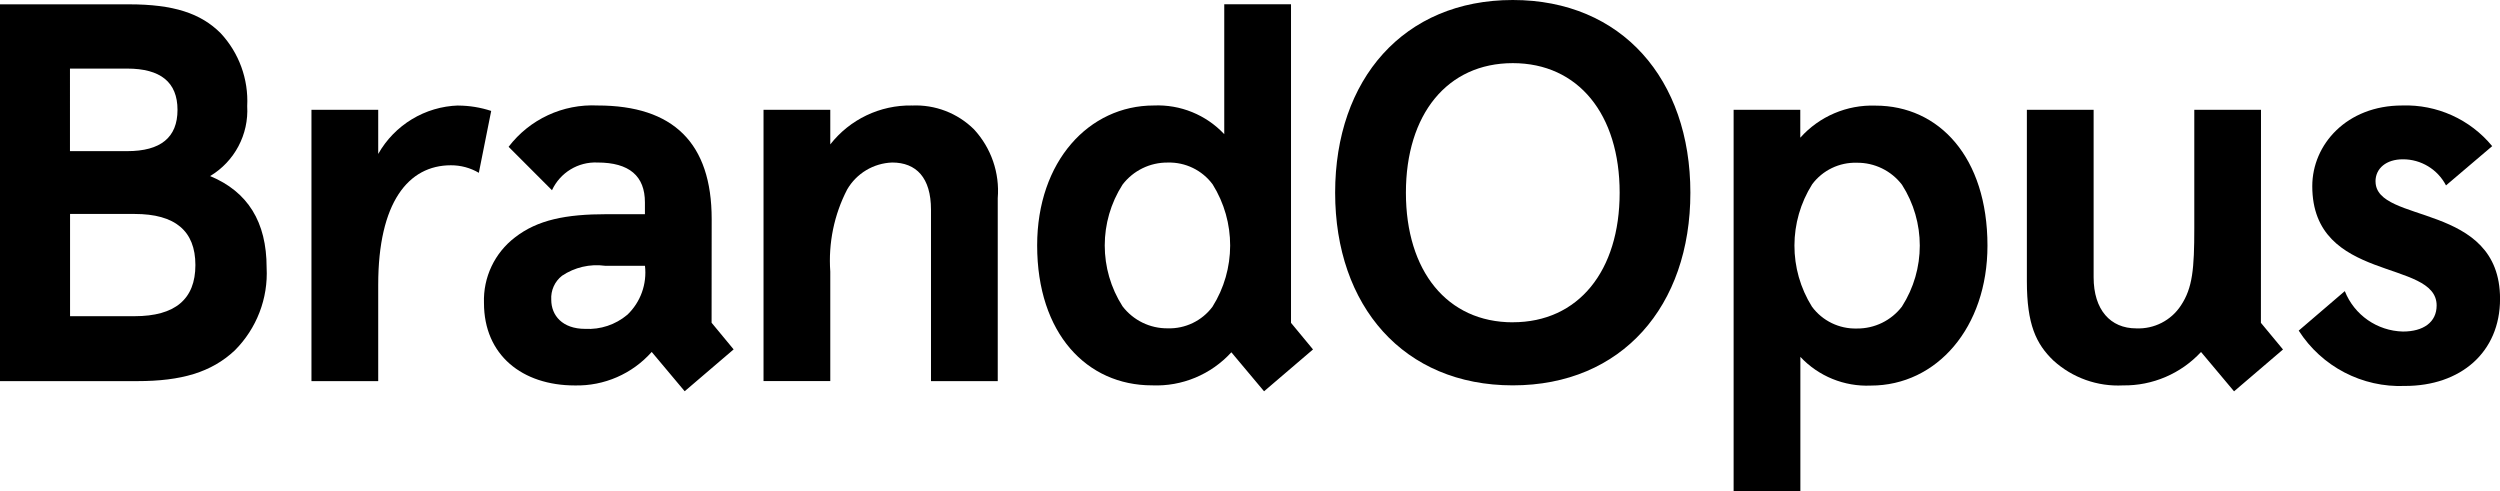
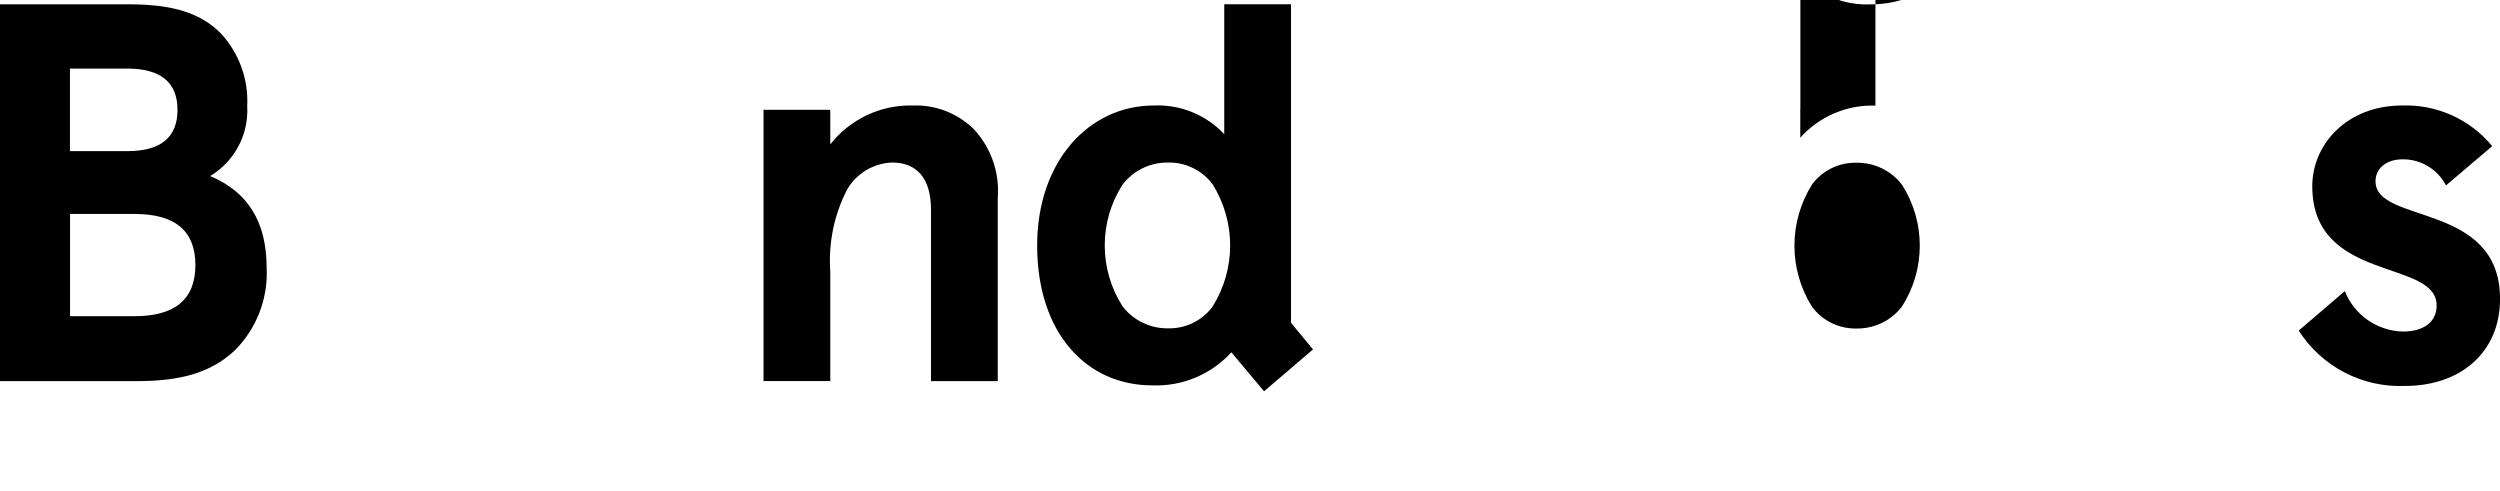
<svg xmlns="http://www.w3.org/2000/svg" id="Layer_2" data-name="Layer 2" viewBox="0 0 560.26 110.03">
  <g id="Layer_1-2" data-name="Layer 1">
    <g id="Component_64_74" data-name="Component 64 74">
      <path id="Path_204" data-name="Path 204" d="M47.08,39.46c5.48-3.27,8.69-9.32,8.32-15.69.31-6.03-1.84-11.93-5.96-16.34C44.98,2.97,38.89.97,28.89.97H0v84.44h30.8c9.83,0,16.57-1.97,21.8-6.87,4.91-4.9,7.52-11.66,7.15-18.58,0-10.26-4.24-17-12.66-20.5ZM15.69,15.37h12.81c7.48,0,11.28,3.05,11.28,9.25s-3.78,9.25-11.28,9.25h-12.82V15.37ZM30.18,70.86h-14.48v-22.91h14.48c9.05,0,13.61,3.78,13.61,11.45s-4.58,11.46-13.62,11.46h0Z" />
-       <path id="Path_205" data-name="Path 205" d="M102.73,23.64c-7.48.23-14.29,4.35-17.97,10.86v-9.89h-14.96v60.8h14.96v-21.59c0-18.46,6.75-26.78,16.28-26.78,2.21-.01,4.37.57,6.27,1.69l2.77-13.87c-2.38-.78-4.86-1.19-7.36-1.2Z" />
-       <path id="Path_206" data-name="Path 206" d="M159.49,49.09c0-17.02-8.57-25.45-25.57-25.45-7.77-.38-15.22,3.08-19.94,9.26l9.72,9.73c1.83-3.95,5.86-6.41,10.21-6.21,7.12,0,10.62,3.03,10.62,8.93v2.65h-8.53c-9.21,0-15.53,1.27-20.59,5.2-4.56,3.48-7.15,8.96-6.95,14.7,0,11.7,8.61,18.48,20.36,18.48,6.57.15,12.87-2.59,17.23-7.51l7.39,8.81,10.97-9.38-4.94-5.97.02-23.24ZM140.56,70.56c-2.63,2.21-6,3.33-9.42,3.14-5.1,0-7.6-3-7.6-6.52-.13-2.09.77-4.1,2.42-5.39,2.83-1.89,6.25-2.69,9.63-2.23h8.95c.48,4.09-.99,8.17-3.97,11h0Z" />
      <path id="Path_207" data-name="Path 207" d="M204.35,23.64c-7.12-.12-13.89,3.11-18.28,8.72v-7.76h-14.96v60.8h14.96v-24.54c-.45-6.36.85-12.73,3.78-18.39,2.1-3.62,5.91-5.9,10.09-6.05,5.4,0,8.7,3.4,8.7,10.56v38.43h14.96v-41c.46-5.66-1.47-11.25-5.32-15.42-3.69-3.65-8.74-5.59-13.93-5.34Z" />
-       <path id="Path_208" data-name="Path 208" d="M506.71,24.61h-14.96v26.56c0,9.05-.38,13.35-2.99,17.28-2.2,3.37-6.01,5.32-10.03,5.14-5.76,0-9.54-4.13-9.54-11.47V24.61h-14.96v38.41c0,9.67,2.05,14.05,5.97,17.8,4.25,3.85,9.85,5.85,15.58,5.55,6.62.09,12.97-2.63,17.48-7.49l7.4,8.82,10.97-9.38-4.95-5.97.02-47.74Z" />
      <path id="Path_209" data-name="Path 209" d="M532.36,40.65c0-2.93,2.43-4.95,6.12-4.95,4.07-.02,7.8,2.24,9.68,5.85l10.35-8.8c-4.94-6.01-12.41-9.38-20.19-9.11-12.38,0-20.13,8.72-20.13,18.08,0,21.73,27.87,16.24,27.87,26.73,0,3.78-2.99,5.85-7.56,5.85-5.76-.14-10.89-3.7-13.02-9.06l-10.33,8.85c5.17,8.08,14.24,12.8,23.83,12.4,12.4,0,21.29-7.49,21.29-19.52,0-21.79-27.9-16.68-27.9-26.31Z" />
      <path id="Path_210" data-name="Path 210" d="M289.32.95h-14.96v29.12c-4.07-4.34-9.84-6.69-15.79-6.43-14.5,0-26.14,12.48-26.14,31.36,0,19.81,11.18,31.36,25.74,31.36,6.73.29,13.24-2.43,17.78-7.41l7.33,8.74,10.97-9.38-4.93-5.96V.95ZM271.71,68.76c-2.35,3.14-6.09,4.94-10.01,4.82-3.97.05-7.73-1.79-10.14-4.94-5.31-8.31-5.31-18.95,0-27.26,2.41-3.16,6.17-4.99,10.14-4.95,3.95-.11,7.71,1.71,10.06,4.89,5.25,8.4,5.23,19.06-.05,27.44h0Z" />
-       <path id="Path_211" data-name="Path 211" d="M420.29,23.67c-6.4-.22-12.57,2.41-16.84,7.19v-6.26h-14.94v85.43h14.96v-30.05c4.07,4.34,9.84,6.69,15.79,6.43,14.78,0,26.14-13.02,26.14-31.36,0-19.82-10.87-31.38-25.1-31.38ZM426.26,68.67c-2.41,3.16-6.16,4.99-10.13,4.95-3.95.11-7.71-1.71-10.06-4.89-5.26-8.4-5.23-19.06.05-27.44,2.35-3.14,6.09-4.94,10.01-4.82,3.96-.04,7.72,1.79,10.12,4.94,5.31,8.31,5.31,18.95,0,27.26h.01Z" />
-       <path id="Path_212" data-name="Path 212" d="M339.02,0c-24.45,0-39.81,17.77-39.81,43.18s15.35,43.18,39.81,43.18,39.8-17.77,39.8-43.18S363.47,0,339.02,0ZM339.02,72.23c-14.72,0-23.95-11.5-23.95-29.04s9.24-29.04,23.95-29.04,23.95,11.5,23.95,29.04-9.24,29.03-23.95,29.03h0Z" />
+       <path id="Path_211" data-name="Path 211" d="M420.29,23.67c-6.4-.22-12.57,2.41-16.84,7.19v-6.26h-14.94h14.96v-30.05c4.07,4.34,9.84,6.69,15.79,6.43,14.78,0,26.14-13.02,26.14-31.36,0-19.82-10.87-31.38-25.1-31.38ZM426.26,68.67c-2.41,3.16-6.16,4.99-10.13,4.95-3.95.11-7.71-1.71-10.06-4.89-5.26-8.4-5.23-19.06.05-27.44,2.35-3.14,6.09-4.94,10.01-4.82,3.96-.04,7.72,1.79,10.12,4.94,5.31,8.31,5.31,18.95,0,27.26h.01Z" />
    </g>
  </g>
</svg>